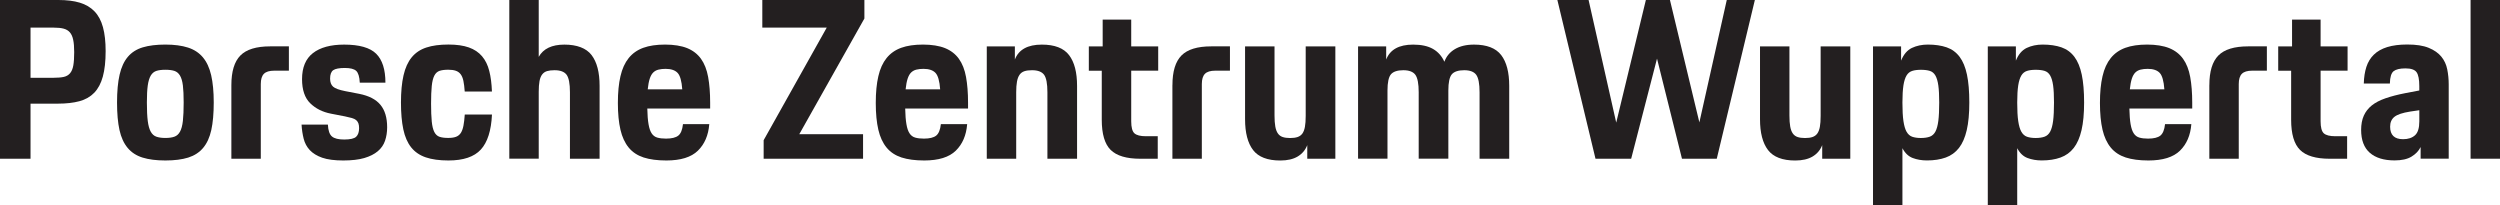
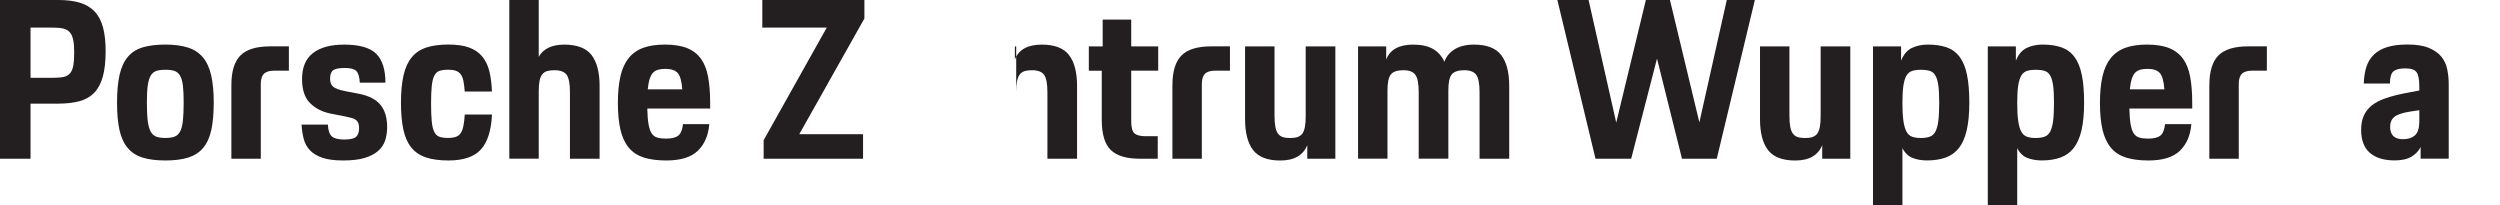
<svg xmlns="http://www.w3.org/2000/svg" viewBox="0 0 767.27 62.94">
  <defs>
    <style>.d{fill:#231f20;}</style>
  </defs>
  <g id="a" />
  <g id="b">
    <g id="c">
      <g>
        <path class="d" d="M0,0H17.92C20.48,0,22.67,.27,24.49,.82c1.82,.55,3.33,1.44,4.51,2.67,1.19,1.23,2.05,2.85,2.6,4.86,.55,2.01,.82,4.45,.82,7.32,0,3.15-.29,5.76-.86,7.83-.57,2.08-1.45,3.73-2.63,4.96-1.19,1.23-2.7,2.1-4.55,2.6-1.85,.5-4.05,.75-6.6,.75H9.37v16.9H0V0ZM9.37,8.48v15.39h7.11c1.28,0,2.31-.09,3.11-.27,.8-.18,1.44-.56,1.92-1.13,.48-.57,.81-1.37,.99-2.39,.18-1.03,.27-2.38,.27-4.07,0-1.55-.1-2.82-.31-3.8-.2-.98-.55-1.74-1.03-2.29-.48-.55-1.12-.92-1.91-1.13-.8-.21-1.81-.31-3.05-.31h-7.11Z" />
        <path class="d" d="M50.76,49.25c-2.78,0-5.12-.3-7.01-.89-1.89-.59-3.42-1.58-4.58-2.98-1.16-1.39-2-3.21-2.5-5.47-.5-2.26-.75-5.07-.75-8.45s.26-6.27,.79-8.55c.52-2.28,1.37-4.1,2.53-5.47,1.16-1.37,2.69-2.34,4.58-2.91,1.89-.57,4.21-.85,6.94-.85s5.05,.31,6.94,.92c1.89,.61,3.42,1.62,4.58,3.01,1.16,1.39,2.01,3.21,2.53,5.47,.52,2.26,.79,5.05,.79,8.38s-.25,6.19-.75,8.45c-.5,2.26-1.33,4.08-2.5,5.47-1.16,1.39-2.69,2.38-4.58,2.98-1.89,.59-4.23,.89-7.01,.89m0-6.91c1.09,0,2.01-.12,2.74-.38,.73-.25,1.31-.76,1.74-1.54,.43-.77,.73-1.88,.89-3.32,.16-1.44,.24-3.32,.24-5.64,0-2.19-.08-3.93-.24-5.23-.16-1.3-.46-2.31-.89-3.04-.43-.73-1.02-1.21-1.74-1.44-.73-.23-1.64-.34-2.74-.34s-2.01,.11-2.74,.34c-.73,.23-1.31,.71-1.75,1.44-.43,.73-.74,1.75-.92,3.04-.18,1.3-.27,3.04-.27,5.23,0,2.37,.09,4.26,.27,5.68,.18,1.41,.49,2.51,.92,3.28,.43,.77,1.01,1.29,1.75,1.54,.73,.25,1.64,.38,2.74,.38" />
        <path class="d" d="M71.01,26.13c0-4.2,.92-7.23,2.77-9.1,1.85-1.87,4.89-2.8,9.13-2.8h5.75v7.46h-4.51c-1.46,0-2.51,.32-3.15,.96-.64,.64-.96,1.69-.96,3.15v22.92h-9.03V26.13Z" />
        <path class="d" d="M100.63,38.24c.09,1.82,.51,3.04,1.27,3.66,.75,.62,1.99,.92,3.73,.92,1.87,0,3.1-.29,3.69-.86,.59-.57,.89-1.45,.89-2.63,0-.59-.07-1.08-.21-1.47-.14-.39-.37-.72-.68-.99-.32-.27-.76-.49-1.33-.65-.57-.16-1.29-.33-2.15-.51l-4.24-.82c-2.6-.5-4.73-1.57-6.4-3.21-1.67-1.64-2.5-4.11-2.5-7.39,0-3.6,1.12-6.27,3.35-8,2.23-1.73,5.43-2.6,9.58-2.6,4.65,0,7.92,.93,9.82,2.8,1.89,1.87,2.84,4.84,2.84,8.89h-7.87c-.09-1.82-.46-3.03-1.1-3.63-.64-.59-1.8-.89-3.49-.89s-2.92,.23-3.56,.68c-.64,.46-.96,1.32-.96,2.6,0,1.09,.31,1.92,.92,2.46,.62,.55,1.86,1,3.73,1.37l4.24,.82c3.01,.59,5.2,1.72,6.57,3.39,1.37,1.66,2.05,3.96,2.05,6.88,0,1.5-.22,2.88-.65,4.14-.43,1.26-1.17,2.33-2.22,3.21-1.05,.89-2.43,1.58-4.14,2.09-1.71,.5-3.87,.75-6.47,.75s-4.85-.28-6.46-.85-2.88-1.35-3.8-2.33c-.91-.98-1.54-2.14-1.88-3.49-.34-1.35-.56-2.79-.65-4.34h8.07Z" />
        <path class="d" d="M137.64,49.25c-2.78,0-5.11-.32-6.98-.96-1.87-.64-3.36-1.67-4.48-3.08-1.12-1.41-1.92-3.25-2.4-5.51-.48-2.26-.72-5-.72-8.24s.26-6.07,.79-8.35c.52-2.28,1.36-4.12,2.5-5.51s2.63-2.4,4.48-3.01c1.85-.62,4.12-.92,6.81-.92,2.51,0,4.59,.3,6.26,.89,1.66,.59,3.01,1.49,4.04,2.7,1.03,1.21,1.77,2.71,2.22,4.51,.46,1.8,.73,3.91,.82,6.33h-8.35c-.09-1.32-.23-2.42-.41-3.28-.18-.87-.47-1.55-.85-2.05-.39-.5-.89-.86-1.5-1.06-.62-.21-1.38-.31-2.29-.31-1.1,0-1.98,.11-2.67,.34-.68,.23-1.22,.72-1.61,1.47-.39,.75-.65,1.81-.79,3.18-.14,1.37-.21,3.17-.21,5.4s.07,4.12,.21,5.51c.14,1.39,.4,2.46,.79,3.22,.39,.75,.92,1.24,1.61,1.47,.68,.23,1.57,.34,2.67,.34,.96,0,1.74-.11,2.36-.34,.62-.23,1.1-.62,1.47-1.16,.36-.55,.64-1.29,.82-2.22,.18-.93,.32-2.09,.41-3.45h8.35c-.23,4.93-1.37,8.51-3.42,10.74-2.05,2.24-5.36,3.35-9.92,3.35" />
        <path class="d" d="M156.31,0h9.03V17.45c1.41-2.51,4.04-3.76,7.87-3.76s6.71,1.07,8.35,3.21c1.64,2.15,2.46,5.29,2.46,9.44v22.37h-9.1V28.32c0-2.65-.34-4.43-1.02-5.37-.69-.93-1.92-1.4-3.7-1.4-.91,0-1.68,.09-2.29,.27-.62,.18-1.12,.52-1.51,1.03-.39,.5-.66,1.19-.82,2.05-.16,.87-.24,1.96-.24,3.28v20.52h-9.03V0Z" />
        <path class="d" d="M204.47,49.25c-2.74,0-5.05-.31-6.94-.92-1.89-.62-3.42-1.63-4.58-3.04-1.16-1.41-2.01-3.24-2.53-5.47-.52-2.23-.79-4.97-.79-8.21s.26-5.93,.79-8.21c.52-2.28,1.37-4.14,2.53-5.58,1.16-1.44,2.66-2.49,4.48-3.15,1.82-.66,4.06-.99,6.7-.99s4.99,.37,6.77,1.09c1.78,.73,3.19,1.82,4.24,3.28,1.05,1.46,1.78,3.32,2.19,5.57,.41,2.26,.62,4.89,.62,7.9v1.78h-19.29c.04,2.01,.17,3.62,.38,4.82,.21,1.21,.52,2.15,.96,2.81,.43,.66,1.01,1.09,1.74,1.3,.73,.21,1.62,.31,2.67,.31,1.73,0,2.99-.31,3.76-.92,.78-.62,1.25-1.79,1.44-3.52h8.07c-.27,3.42-1.44,6.14-3.49,8.14-2.05,2.01-5.29,3.01-9.71,3.01m-.21-28.12c-.82,0-1.55,.08-2.19,.24-.64,.16-1.18,.46-1.61,.89-.43,.43-.79,1.06-1.06,1.88-.27,.82-.48,1.92-.62,3.28h10.6c-.18-2.55-.66-4.24-1.44-5.06-.78-.82-2.01-1.23-3.69-1.23" />
        <polygon class="d" points="233.96 0 265.29 0 265.29 5.68 245.31 41.18 264.88 41.18 264.88 48.71 234.37 48.71 234.37 43.03 253.73 8.48 233.96 8.48 233.96 0" />
-         <path class="d" d="M283.62,49.25c-2.74,0-5.05-.31-6.94-.92-1.89-.62-3.42-1.63-4.58-3.04-1.16-1.41-2.01-3.24-2.53-5.47-.52-2.23-.79-4.97-.79-8.21s.26-5.93,.79-8.21c.52-2.28,1.37-4.14,2.53-5.58,1.16-1.44,2.66-2.49,4.48-3.15,1.82-.66,4.06-.99,6.7-.99s4.99,.37,6.77,1.09c1.78,.73,3.19,1.82,4.24,3.28,1.05,1.46,1.78,3.32,2.19,5.57,.41,2.26,.62,4.89,.62,7.9v1.78h-19.29c.04,2.01,.17,3.62,.38,4.82,.2,1.21,.52,2.15,.96,2.81,.43,.66,1.01,1.09,1.74,1.3,.73,.21,1.62,.31,2.67,.31,1.73,0,2.99-.31,3.76-.92,.77-.62,1.25-1.79,1.44-3.52h8.07c-.27,3.42-1.44,6.14-3.49,8.14-2.05,2.01-5.29,3.01-9.71,3.01m-.21-28.12c-.82,0-1.55,.08-2.19,.24-.64,.16-1.17,.46-1.61,.89-.43,.43-.79,1.06-1.06,1.88-.27,.82-.48,1.92-.62,3.28h10.6c-.18-2.55-.66-4.24-1.44-5.06-.78-.82-2.01-1.23-3.69-1.23" />
-         <path class="d" d="M302.85,14.23h8.62v4.04c1.18-3.06,3.94-4.58,8.28-4.58,3.92,0,6.71,1.07,8.35,3.22,1.64,2.14,2.46,5.29,2.46,9.44v22.37h-9.1V28.32c0-2.64-.34-4.43-1.02-5.37-.69-.93-1.92-1.4-3.7-1.4-.96,0-1.74,.1-2.36,.31-.61,.21-1.11,.57-1.47,1.09-.37,.53-.63,1.22-.79,2.09-.16,.87-.24,1.96-.24,3.28v20.39h-9.03V14.23Z" />
+         <path class="d" d="M302.85,14.23h8.62v4.04c1.18-3.06,3.94-4.58,8.28-4.58,3.92,0,6.71,1.07,8.35,3.22,1.64,2.14,2.46,5.29,2.46,9.44v22.37h-9.1V28.32c0-2.64-.34-4.43-1.02-5.37-.69-.93-1.92-1.4-3.7-1.4-.96,0-1.74,.1-2.36,.31-.61,.21-1.11,.57-1.47,1.09-.37,.53-.63,1.22-.79,2.09-.16,.87-.24,1.96-.24,3.28v20.39V14.23Z" />
        <path class="d" d="M334.18,14.23h4.24V6.02h8.76V14.23h8.28v7.46h-8.28v15.53c0,1.87,.33,3.1,.99,3.7,.66,.59,1.83,.89,3.52,.89h3.63v6.91h-5.34c-4.24,0-7.27-.9-9.1-2.7-1.83-1.8-2.74-4.89-2.74-9.27v-15.05h-3.97v-7.46Z" />
        <path class="d" d="M359.83,26.13c0-4.2,.92-7.23,2.77-9.1,1.85-1.87,4.89-2.8,9.13-2.8h5.75v7.46h-4.52c-1.46,0-2.51,.32-3.15,.96-.64,.64-.96,1.69-.96,3.15v22.92h-9.03V26.13Z" />
        <path class="d" d="M382.13,14.23h9.03v21.21c0,1.37,.08,2.5,.24,3.39,.16,.89,.42,1.6,.79,2.12,.36,.53,.86,.89,1.47,1.1,.62,.21,1.38,.31,2.29,.31s1.68-.1,2.29-.31c.62-.21,1.1-.56,1.47-1.06,.36-.5,.62-1.19,.78-2.05,.16-.87,.24-1.98,.24-3.35V14.23h9.1V48.71h-8.62v-4.17c-.59,1.51-1.57,2.67-2.94,3.49-1.37,.82-3.15,1.23-5.34,1.23-3.92,0-6.71-1.07-8.35-3.21-1.64-2.14-2.46-5.29-2.46-9.44V14.23Z" />
        <path class="d" d="M416.81,14.23h8.62v4.04c1.19-3.06,3.94-4.58,8.28-4.58,2.51,0,4.54,.44,6.09,1.33,1.55,.89,2.71,2.2,3.49,3.93,.59-1.64,1.66-2.93,3.21-3.86,1.55-.93,3.51-1.4,5.88-1.4,3.92,0,6.7,1.07,8.35,3.22,1.64,2.14,2.46,5.29,2.46,9.44v22.37h-9.1V28.32c0-2.64-.34-4.43-1.03-5.37-.68-.93-1.92-1.4-3.69-1.4s-3.09,.42-3.8,1.26c-.71,.85-1.06,2.5-1.06,4.96v20.93h-9.1V28.32c0-2.64-.34-4.43-1.03-5.37-.68-.93-1.92-1.4-3.69-1.4s-3.09,.42-3.8,1.26c-.71,.85-1.06,2.5-1.06,4.96v20.93h-9.03V14.23Z" />
        <polygon class="d" points="477.97 0 487.55 0 496.03 37.63 505.13 0 512.52 0 521.55 37.56 529.96 0 538.58 0 526.89 48.71 516.21 48.71 508.55 17.99 500.62 48.71 489.67 48.71 477.97 0" />
        <path class="d" d="M540.16,14.23h9.03v21.21c0,1.37,.08,2.5,.24,3.39,.16,.89,.42,1.6,.79,2.12,.36,.53,.86,.89,1.47,1.1,.62,.21,1.38,.31,2.29,.31s1.68-.1,2.29-.31c.62-.21,1.1-.56,1.47-1.06,.36-.5,.63-1.19,.79-2.05,.16-.87,.24-1.98,.24-3.35V14.23h9.1V48.71h-8.62v-4.17c-.59,1.51-1.57,2.67-2.94,3.49-1.37,.82-3.15,1.23-5.34,1.23-3.92,0-6.71-1.07-8.35-3.21-1.64-2.14-2.46-5.29-2.46-9.44V14.23Z" />
        <path class="d" d="M574.84,14.23h8.62v4.38c.78-1.92,1.88-3.21,3.32-3.9,1.44-.68,3.07-1.03,4.89-1.03,2.23,0,4.16,.29,5.78,.85,1.62,.57,2.94,1.54,3.97,2.91,1.03,1.37,1.78,3.19,2.26,5.47,.48,2.28,.72,5.13,.72,8.55s-.26,6.2-.79,8.48c-.53,2.28-1.32,4.1-2.39,5.47-1.07,1.37-2.43,2.35-4.07,2.94-1.64,.59-3.56,.89-5.75,.89-1.6,0-3.06-.25-4.38-.75-1.32-.5-2.37-1.51-3.15-3.01v17.44h-9.03V14.23Zm14.71,28.12c1.09,0,2.01-.14,2.74-.41,.73-.27,1.3-.8,1.71-1.57,.41-.78,.71-1.87,.89-3.29,.18-1.41,.27-3.28,.27-5.61,0-2.19-.09-3.93-.27-5.23-.18-1.3-.48-2.31-.89-3.04-.41-.73-.98-1.21-1.71-1.44-.73-.23-1.64-.34-2.74-.34s-1.94,.11-2.67,.34c-.73,.23-1.31,.69-1.74,1.4-.43,.71-.75,1.72-.96,3.04-.2,1.32-.31,3.08-.31,5.27,0,2.37,.1,4.26,.31,5.68,.21,1.41,.52,2.51,.96,3.28s1.02,1.29,1.74,1.54c.73,.25,1.62,.38,2.67,.38" />
        <path class="d" d="M610.07,14.23h8.62v4.38c.78-1.92,1.88-3.21,3.32-3.9,1.44-.68,3.07-1.03,4.89-1.03,2.23,0,4.16,.29,5.78,.85,1.62,.57,2.94,1.54,3.97,2.91,1.03,1.37,1.78,3.19,2.26,5.47,.48,2.28,.72,5.13,.72,8.55s-.26,6.2-.79,8.48c-.53,2.28-1.32,4.1-2.39,5.47-1.07,1.37-2.43,2.35-4.07,2.94-1.64,.59-3.56,.89-5.75,.89-1.6,0-3.06-.25-4.38-.75-1.32-.5-2.37-1.51-3.15-3.01v17.44h-9.03V14.23Zm14.71,28.12c1.09,0,2.01-.14,2.74-.41,.73-.27,1.3-.8,1.71-1.57,.41-.78,.71-1.87,.89-3.29,.18-1.41,.27-3.28,.27-5.61,0-2.19-.09-3.93-.27-5.23-.18-1.3-.48-2.31-.89-3.04-.41-.73-.98-1.21-1.71-1.44-.73-.23-1.64-.34-2.74-.34s-1.94,.11-2.67,.34c-.73,.23-1.31,.69-1.74,1.4-.43,.71-.75,1.72-.96,3.04-.2,1.32-.31,3.08-.31,5.27,0,2.37,.1,4.26,.31,5.68,.21,1.41,.52,2.51,.96,3.28s1.02,1.29,1.74,1.54c.73,.25,1.62,.38,2.67,.38" />
        <path class="d" d="M659.33,49.25c-2.74,0-5.05-.31-6.94-.92-1.89-.62-3.42-1.63-4.58-3.04-1.16-1.41-2.01-3.24-2.53-5.47-.52-2.23-.79-4.97-.79-8.21s.26-5.93,.79-8.21c.52-2.28,1.37-4.14,2.53-5.58,1.16-1.44,2.66-2.49,4.48-3.15,1.82-.66,4.06-.99,6.7-.99s4.99,.37,6.77,1.09c1.78,.73,3.19,1.82,4.24,3.28,1.05,1.46,1.78,3.32,2.19,5.57s.62,4.89,.62,7.9v1.78h-19.29c.05,2.01,.17,3.62,.38,4.82,.21,1.21,.52,2.15,.96,2.81,.43,.66,1.01,1.09,1.74,1.3,.73,.21,1.62,.31,2.67,.31,1.73,0,2.99-.31,3.76-.92,.77-.62,1.25-1.79,1.44-3.52h8.07c-.27,3.42-1.44,6.14-3.49,8.14-2.05,2.01-5.29,3.01-9.71,3.01m-.2-28.12c-.82,0-1.55,.08-2.19,.24-.64,.16-1.17,.46-1.61,.89-.43,.43-.79,1.06-1.06,1.88-.27,.82-.48,1.92-.62,3.28h10.6c-.18-2.55-.66-4.24-1.44-5.06-.78-.82-2.01-1.23-3.69-1.23" />
        <path class="d" d="M678.07,26.13c0-4.2,.92-7.23,2.77-9.1,1.85-1.87,4.89-2.8,9.13-2.8h5.75v7.46h-4.52c-1.46,0-2.51,.32-3.15,.96-.64,.64-.96,1.69-.96,3.15v22.92h-9.03V26.13Z" />
-         <path class="d" d="M699.21,14.23h4.24V6.02h8.76V14.23h8.28v7.46h-8.28v15.53c0,1.87,.33,3.1,.99,3.7,.66,.59,1.84,.89,3.52,.89h3.63v6.91h-5.34c-4.24,0-7.28-.9-9.1-2.7-1.83-1.8-2.74-4.89-2.74-9.27v-15.05h-3.97v-7.46Z" />
        <path class="d" d="M724.65,39.88c0-1.69,.27-3.15,.82-4.38,.55-1.23,1.37-2.28,2.46-3.15,1.09-.87,2.5-1.6,4.21-2.19,1.71-.59,3.73-1.12,6.05-1.57l4.31-.82v-1.37c0-2.01-.27-3.41-.82-4.21-.55-.8-1.69-1.2-3.42-1.2s-2.9,.29-3.63,.85c-.73,.57-1.12,1.84-1.16,3.8h-8c.05-1.92,.31-3.61,.79-5.1,.48-1.48,1.24-2.74,2.29-3.76,1.05-1.03,2.42-1.8,4.1-2.33,1.69-.52,3.74-.79,6.16-.79,2.74,0,4.94,.34,6.6,1.03,1.66,.68,2.95,1.59,3.86,2.7,.91,1.12,1.52,2.42,1.81,3.9,.3,1.48,.45,3.02,.45,4.62v22.78h-8.62v-3.56c-.59,1.19-1.53,2.17-2.8,2.94-1.28,.78-3.01,1.16-5.2,1.16-3.28,0-5.81-.78-7.59-2.33-1.78-1.55-2.67-3.9-2.67-7.05m17.86-6.02l-2.81,.41c-2.33,.37-3.93,.9-4.82,1.61-.89,.71-1.33,1.72-1.33,3.04,0,2.55,1.32,3.83,3.97,3.83,1.55,0,2.77-.4,3.66-1.2,.89-.8,1.33-2.22,1.33-4.28v-3.42Z" />
-         <rect class="d" x="758.24" y="0" width="9.03" height="48.71" />
      </g>
    </g>
  </g>
</svg>